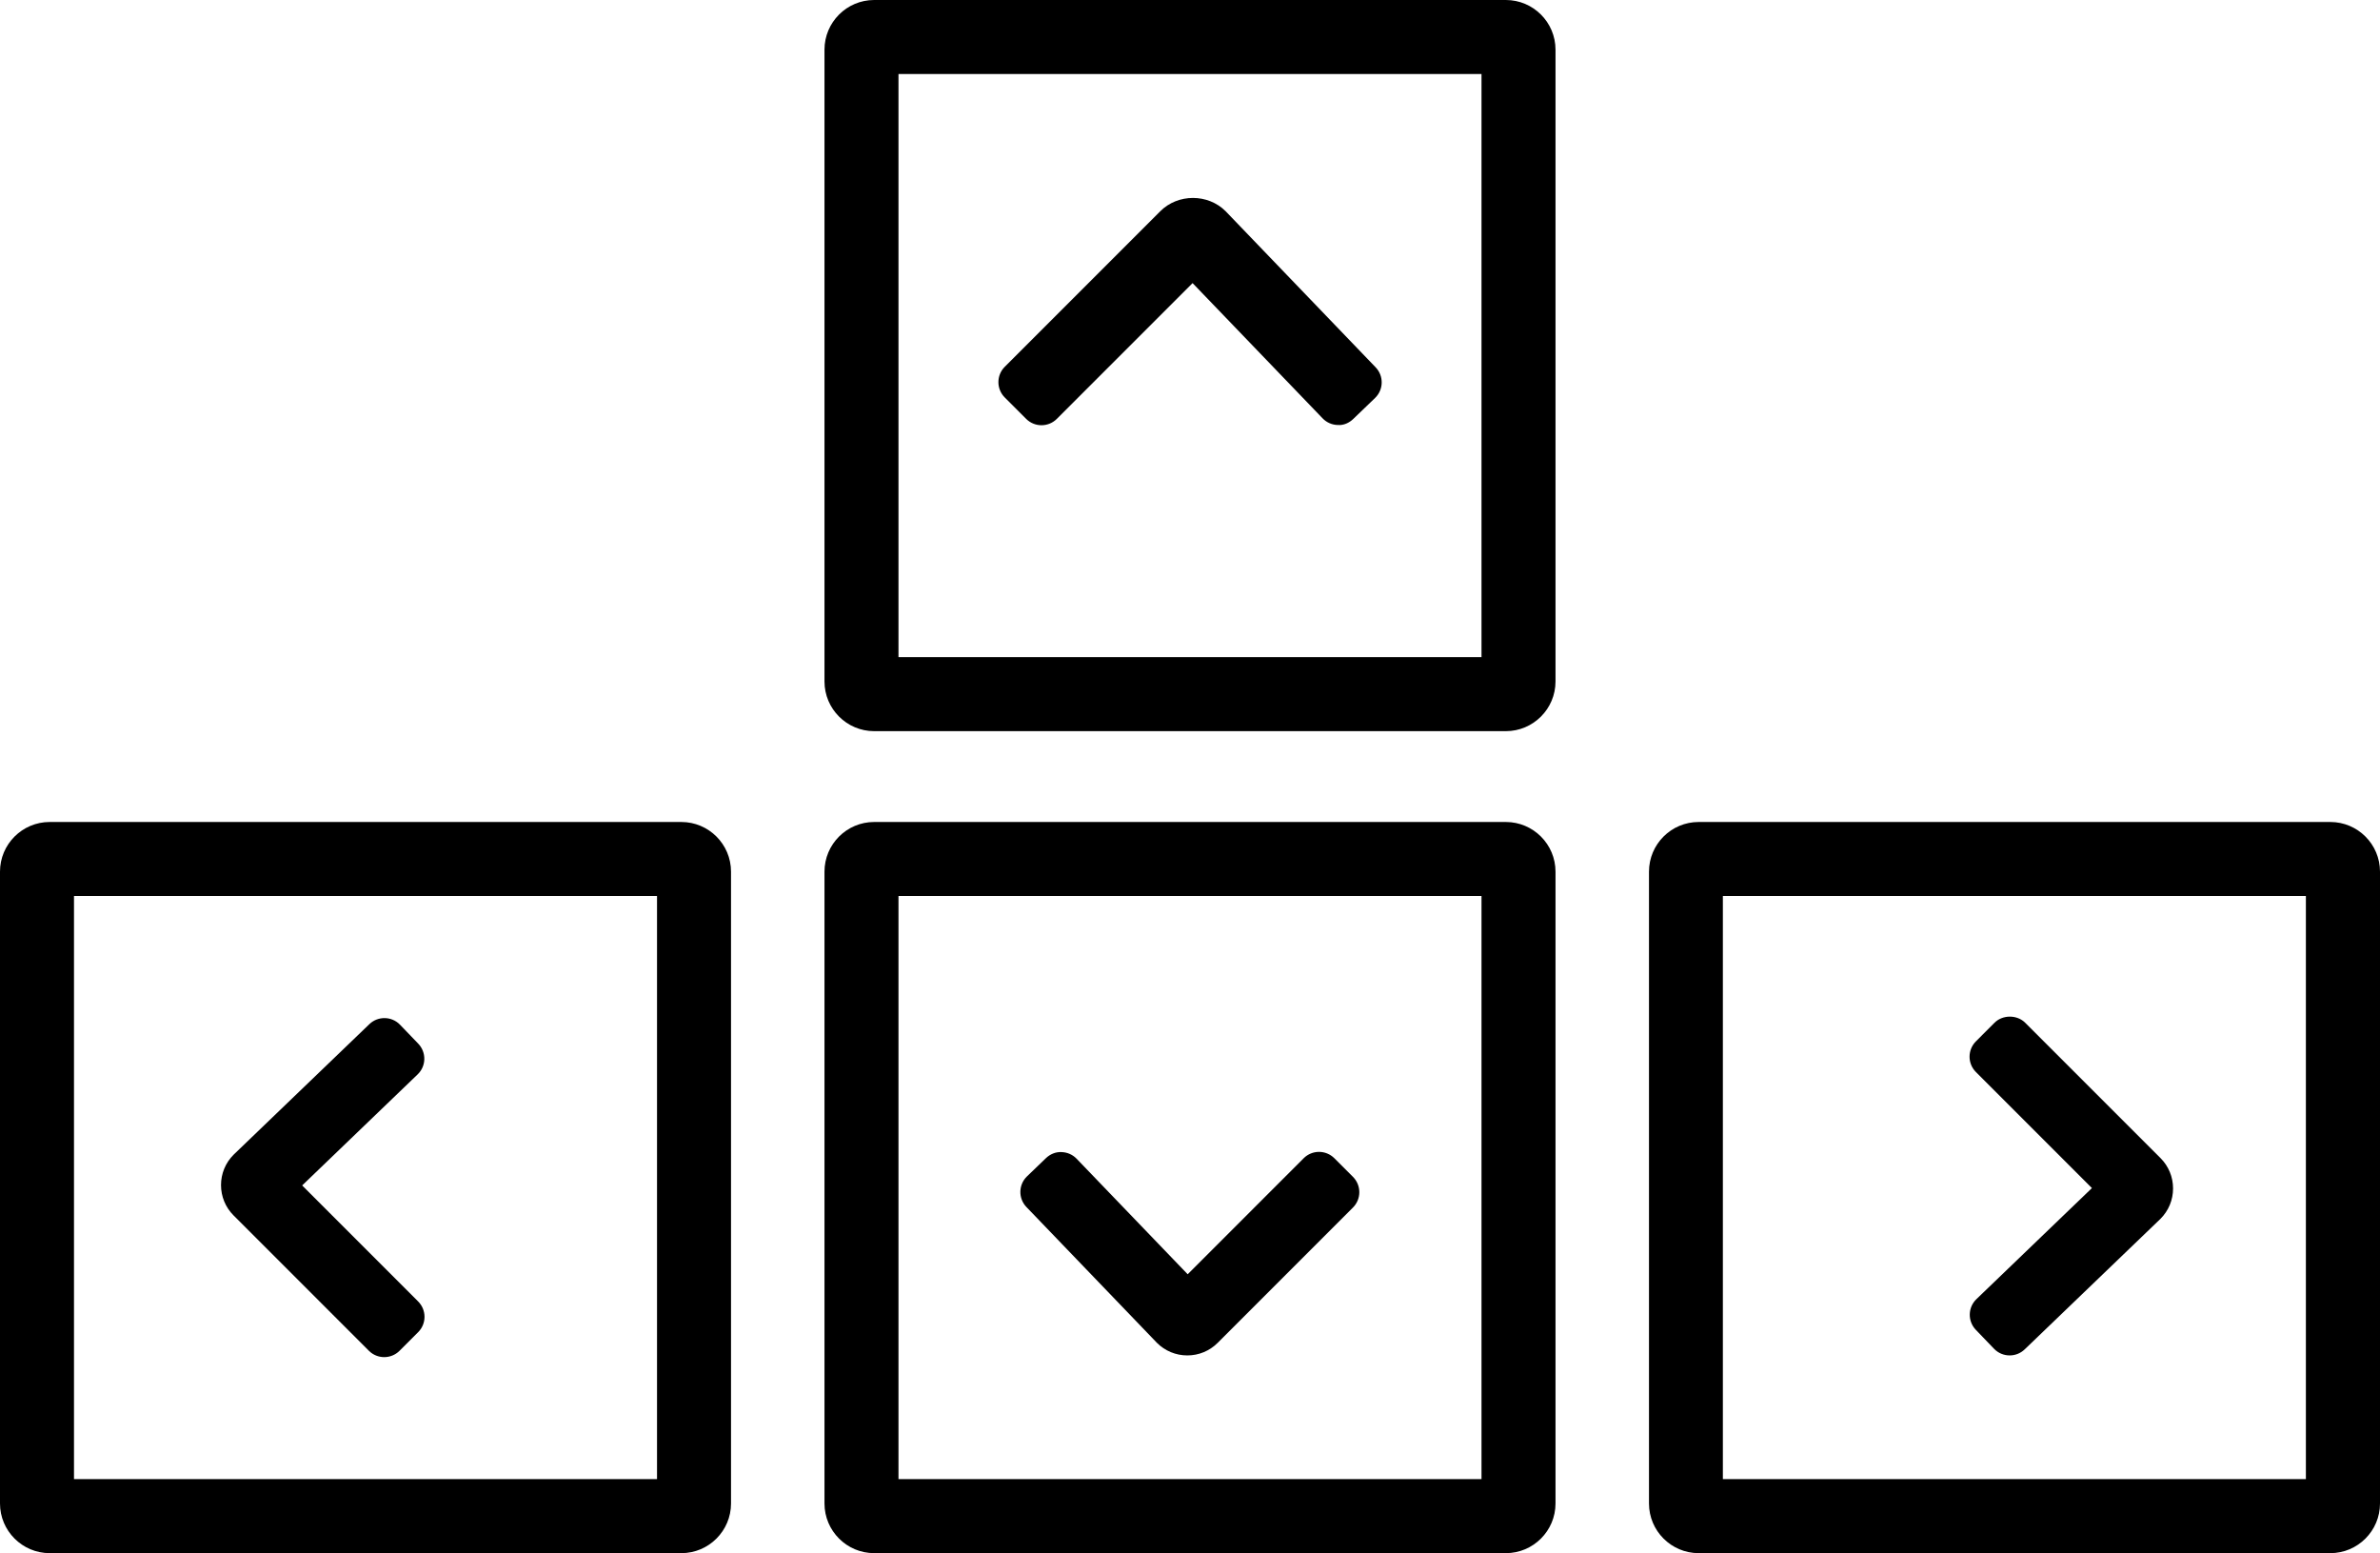
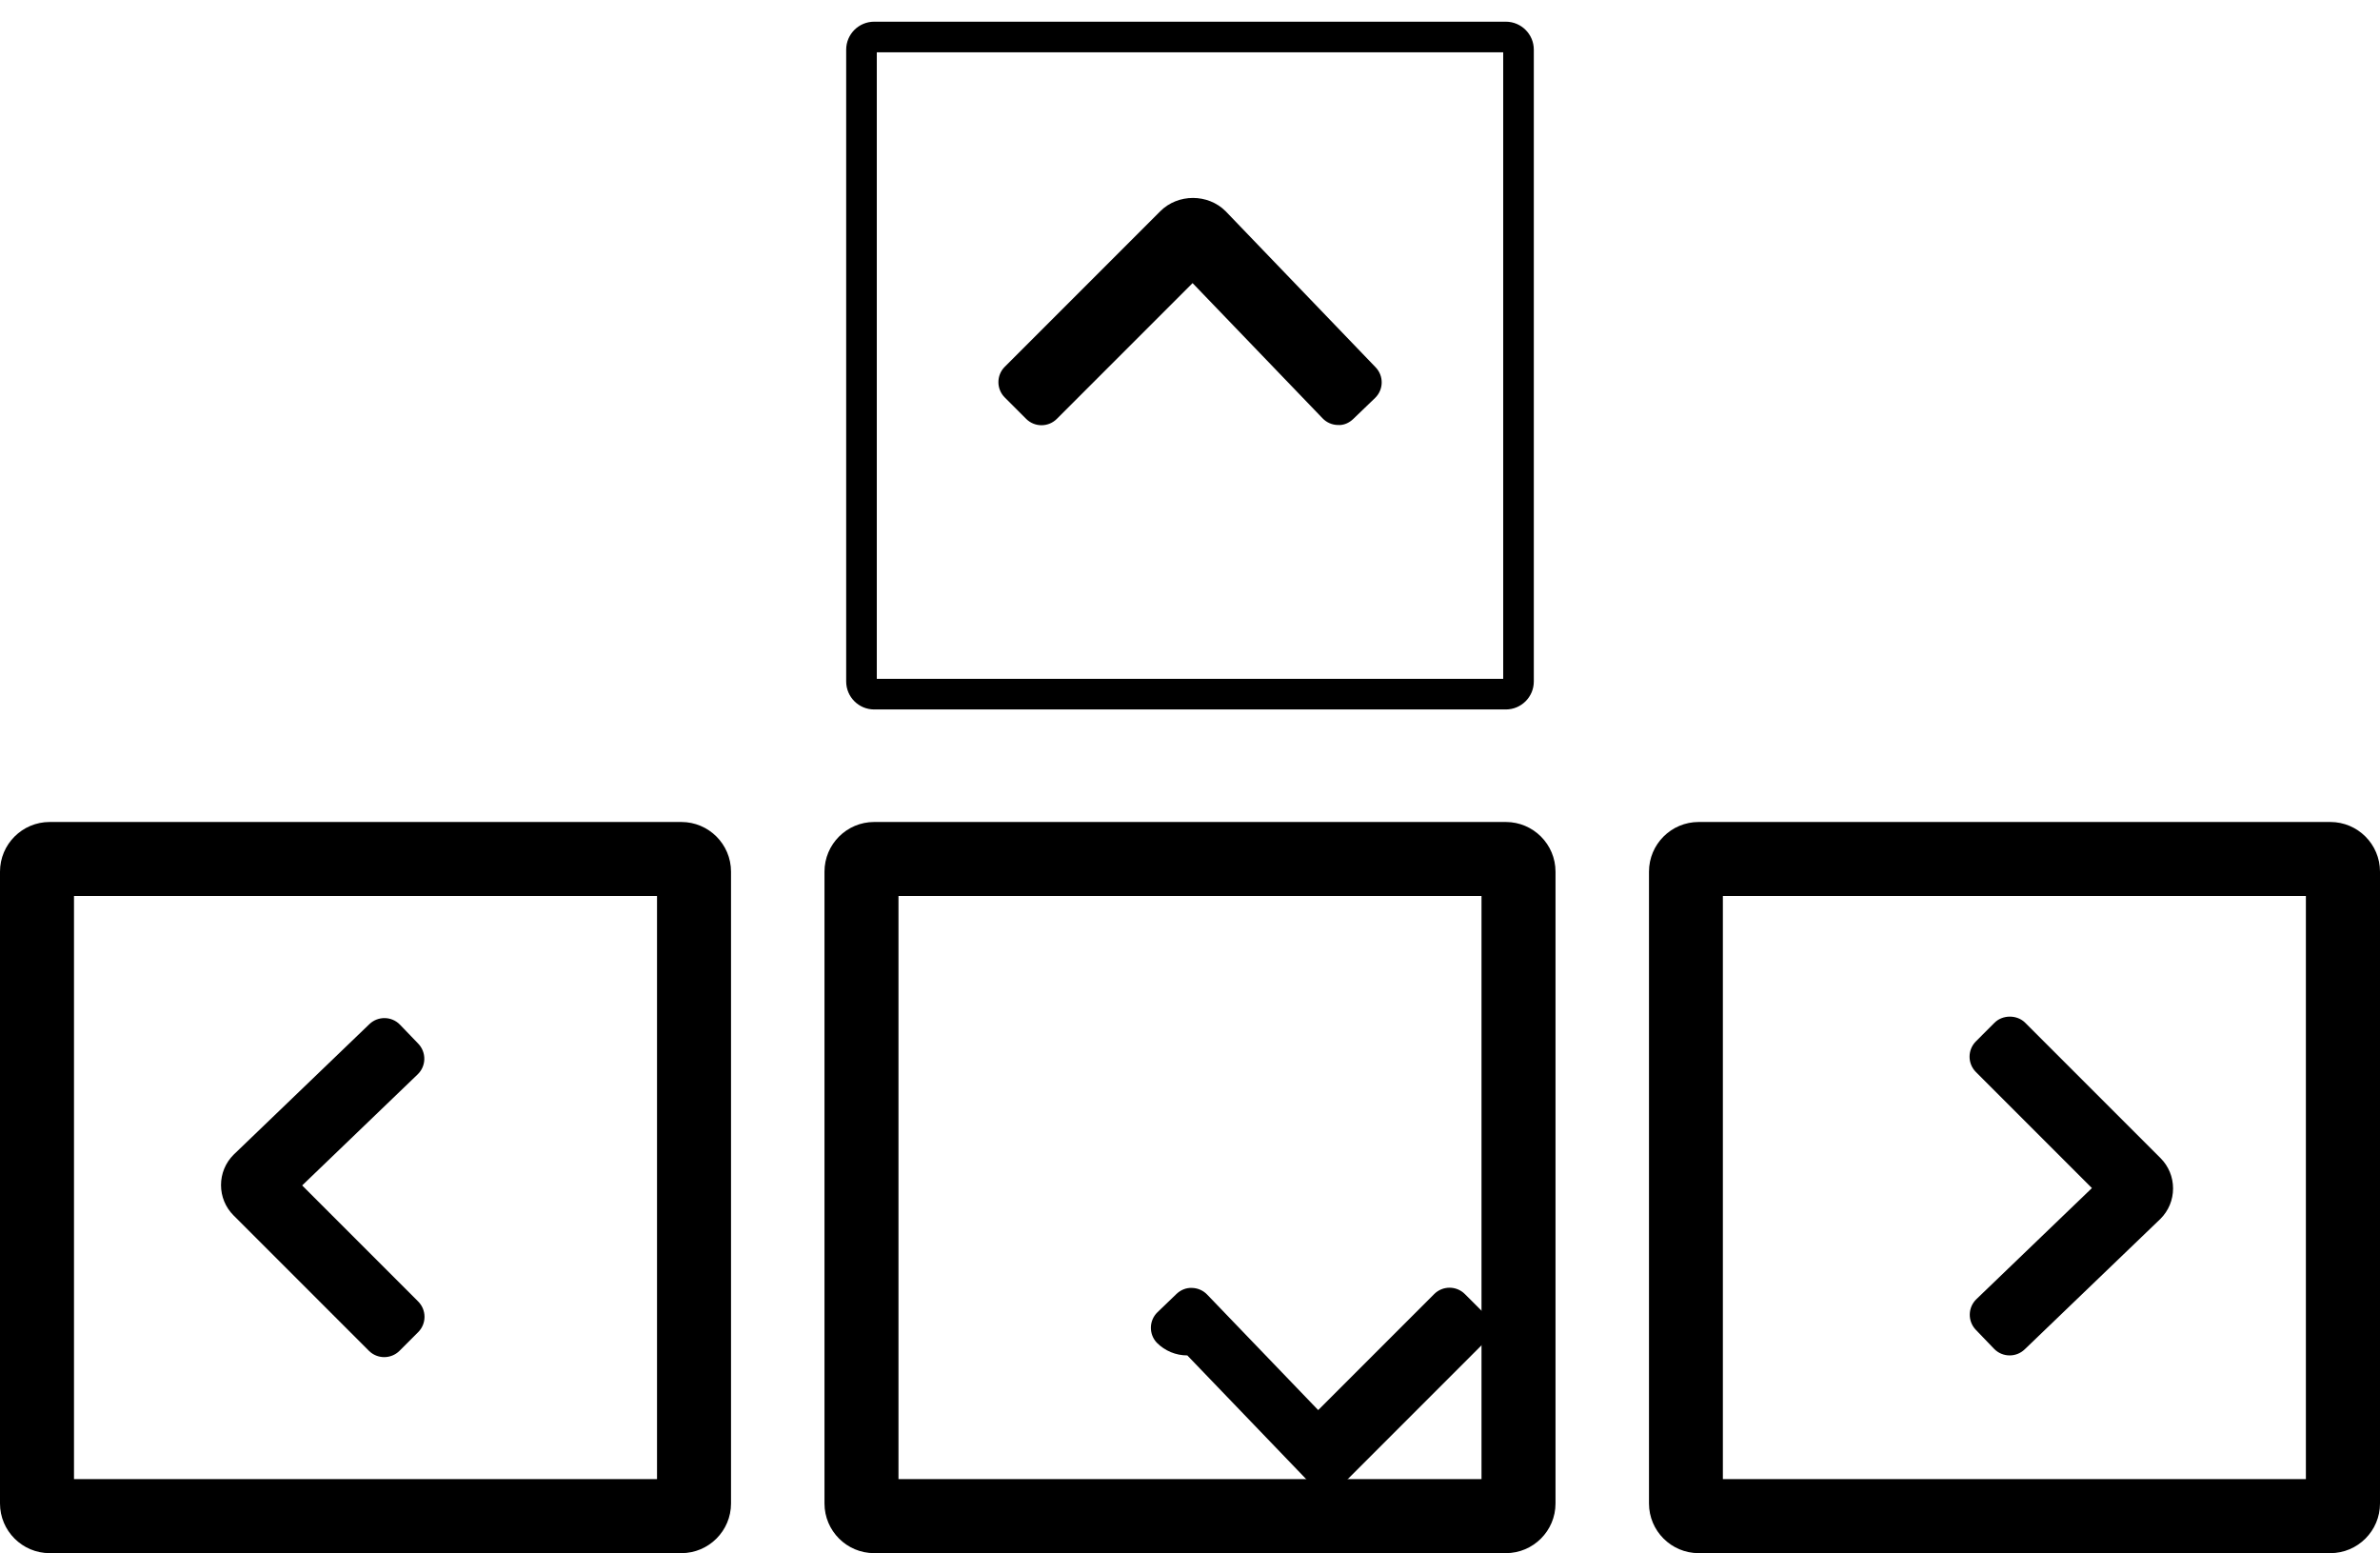
<svg xmlns="http://www.w3.org/2000/svg" id="Capa_1" viewBox="0 0 2657.828 1734.128">
  <defs>
    <style>.cls-1{fill:#000;stroke-width:0px;}</style>
  </defs>
  <g id="Capa_1-2">
    <path class="cls-1" d="M1681.638,1709.901h-705.451c-17.209,0-31.227-14.018-31.227-31.227v-705.451c0-17.209,14.018-31.227,31.227-31.227h705.451c17.209,0,31.227,14.018,31.227,31.227v705.451c0,17.209-14.018,31.227-31.227,31.227ZM979.151,1675.711h699.525v-699.525h-699.525s0,699.525 0,699.525Z" />
    <path class="cls-1" d="M1681.643,1734.128h-705.459c-30.571,0-55.449-24.878-55.449-55.457v-705.451c0-30.571,24.878-55.449,55.449-55.449h705.459c30.579,0,55.449,24.878,55.449,55.449v705.451c0,30.579-24.87,55.457-55.449,55.457ZM1003.373,1651.49h651.081v-651.081h-651.081v651.081Z" />
    <path class="cls-1" d="M1681.638,792.13h-705.451c-17.209,0-31.227-14.018-31.227-31.227V55.452c0-17.209,14.018-31.227,31.227-31.227h705.451c17.209,0,31.227,14.018,31.227,31.227v705.451c0,17.209-14.018,31.227-31.227,31.227ZM979.151,757.94h699.525V58.416h-699.525s0,699.525 0,699.525Z" />
-     <path class="cls-1" d="M1681.643,816.357h-705.459c-30.571,0-55.449-24.878-55.449-55.457V55.449c0-30.571,24.878-55.449,55.449-55.449h705.459c30.579,0,55.449,24.878,55.449,55.449v705.451c0,30.579-24.87,55.457-55.449,55.457ZM1003.373,733.719h651.081V82.638h-651.081v651.081Z" />
    <path class="cls-1" d="M2602.372,1709.901h-705.451c-17.209,0-31.227-14.018-31.227-31.227v-705.451c0-17.209,14.018-31.227,31.227-31.227h705.451c17.209,0,31.227,14.018,31.227,31.227v705.451c0,17.209-14.018,31.227-31.227,31.227ZM1899.77,1675.711h699.525v-699.525h-699.525v699.525Z" />
    <path class="cls-1" d="M2602.378,1734.128h-705.451c-30.579,0-55.449-24.878-55.449-55.457v-705.451c0-30.571,24.87-55.449,55.449-55.449h705.451c30.579,0,55.449,24.878,55.449,55.449v705.451c0,30.579-24.87,55.457-55.449,55.457ZM1923.99,1651.49h651.074v-651.081h-651.074v651.081Z" />
-     <path class="cls-1" d="M1325.915,1489.143c-6.095,0-12.19-2.35-16.816-6.976l-145.4-151.275,21.149-20.341,141.141,146.795,147.016-147.016,20.782,20.782-151.055,151.055c-4.626,4.626-10.721,6.976-16.816,6.976v-0Z" />
-     <path class="cls-1" d="M1325.921,1513.363c-12.79,0-24.839-4.984-33.923-14.036l-145.752-151.65c-9.273-9.644-8.973-24.981.662-34.246l21.148-20.336c4.652-4.447,10.819-7.073,17.269-6.758,6.419.126,12.538,2.799,16.985,7.428l124.02,128.98,129.54-129.54c9.462-9.462,24.791-9.454,34.254-.008l20.786,20.778c4.542,4.542,7.097,10.708,7.097,17.135,0,6.419-2.555,12.585-7.097,17.127l-151.051,151.059c-9.068,9.076-21.117,14.067-33.938,14.067Z" />
+     <path class="cls-1" d="M1325.921,1513.363c-12.79,0-24.839-4.984-33.923-14.036c-9.273-9.644-8.973-24.981.662-34.246l21.148-20.336c4.652-4.447,10.819-7.073,17.269-6.758,6.419.126,12.538,2.799,16.985,7.428l124.02,128.98,129.54-129.54c9.462-9.462,24.791-9.454,34.254-.008l20.786,20.778c4.542,4.542,7.097,10.708,7.097,17.135,0,6.419-2.555,12.585-7.097,17.127l-151.051,151.059c-9.068,9.076-21.117,14.067-33.938,14.067Z" />
    <path class="cls-1" d="M1163.078,450.557l-23.898-23.898,173.703-173.703c10.302-10.302,28.373-10.302,38.676,0l167.2,173.956-24.32,23.391-162.303-168.805-169.058,169.058h0Z" />
    <path class="cls-1" d="M1163.074,474.782h0c-6.434,0-12.585-2.555-17.127-7.097l-23.892-23.9c-9.462-9.462-9.462-24.799,0-34.254l173.697-173.705c19.745-19.745,53.147-19.761,72.923-.016l167.547,174.312c9.273,9.644,8.973,24.973-.662,34.246l-24.318,23.396c-4.637,4.463-10.787,7.262-17.269,6.758-6.419-.118-12.538-2.791-16.985-7.428l-145.2-150.996-151.587,151.587c-4.542,4.542-10.708,7.097-17.127,7.097Z" />
    <path class="cls-1" d="M2244.265,1489.143l-20.341-21.149,146.796-141.141-147.016-147.016,20.782-20.782,151.055,151.055c4.48,4.48,6.976,10.501,6.976,16.817s-2.497,12.337-6.976,16.817l-151.275,145.401 0.0 0Z" />
    <path class="cls-1" d="M2244.259,1513.363c-6.356,0-12.711-2.492-17.458-7.436l-20.328-21.148c-9.273-9.644-8.973-24.981.662-34.246l128.988-124.02-129.54-129.548c-9.462-9.454-9.462-24.791-.016-34.246l20.77-20.786c9.052-9.092,25.154-9.131,34.27-.008l151.067,151.059c9.068,9.068,14.067,21.125,14.067,33.938,0,12.822-4.999,24.878-14.067,33.946l-151.634,145.736c-4.7,4.51-10.74,6.758-16.78,6.758Z" />
    <path class="cls-1" d="M429.293,1160.961l20.341,21.149-146.796,141.141,147.016,147.016-20.782,20.782-151.055-151.055c-4.48-4.48-6.976-10.501-6.976-16.817s2.497-12.337,6.976-16.817l151.275-145.401-0-0Z" />
    <path class="cls-1" d="M429.071,1515.271c-6.198,0-12.396-2.366-17.127-7.097l-151.051-151.051c-9.076-9.076-14.075-21.133-14.075-33.946,0-12.798,4.991-24.854,14.059-33.93l151.626-145.752c9.628-9.257,24.965-8.981,34.246.67l20.344,21.148c4.455,4.637,6.884,10.842,6.758,17.269-.118,6.427-2.791,12.538-7.428,16.993l-128.988,124.012,129.548,129.556c4.542,4.542,7.097,10.7,7.097,17.127s-2.555,12.593-7.097,17.135l-20.786,20.778c-4.731,4.723-10.929,7.089-17.127,7.089Z" />
    <path class="cls-1" d="M760.905,1709.901H55.454c-17.209,0-31.227-14.018-31.227-31.227v-705.451c0-17.209,14.018-31.227,31.227-31.227h705.451c17.209,0,31.227,14.018,31.227,31.227v705.451c0,17.209-14.018,31.227-31.227,31.227ZM58.417,1675.711h699.525v-699.525H58.417v699.525Z" />
    <path class="cls-1" d="M760.908,1734.128H55.457c-30.579,0-55.457-24.878-55.457-55.457v-705.451c0-30.571,24.878-55.449,55.457-55.449h705.451c30.571,0,55.449,24.878,55.449,55.449v705.451c0,30.579-24.878,55.457-55.449,55.457ZM82.638,1651.49h651.081v-651.081H82.638v651.081Z" />
  </g>
</svg>